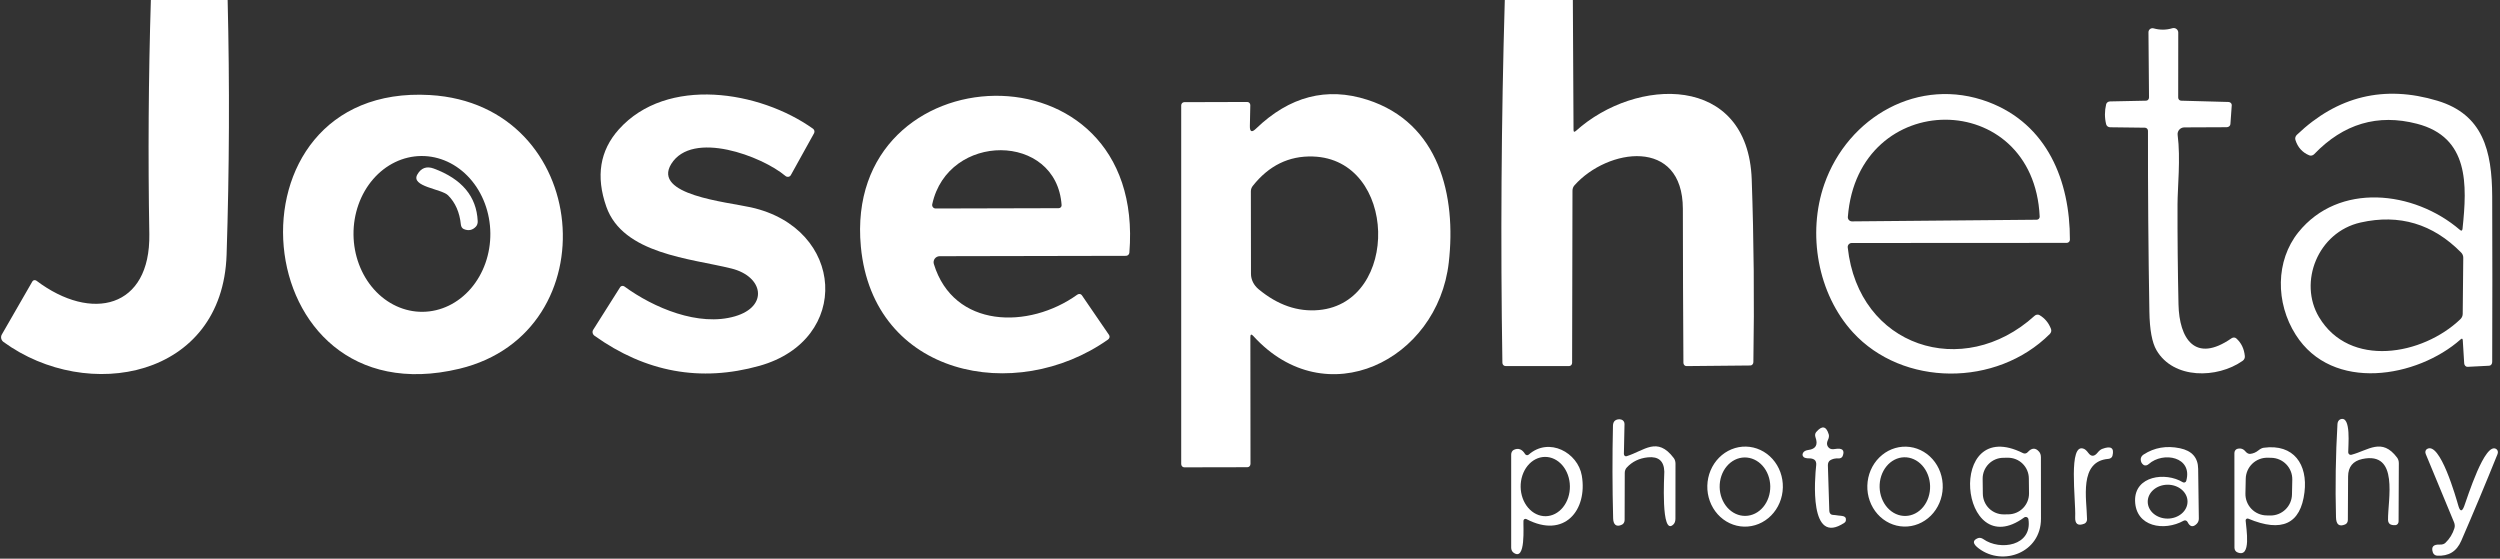
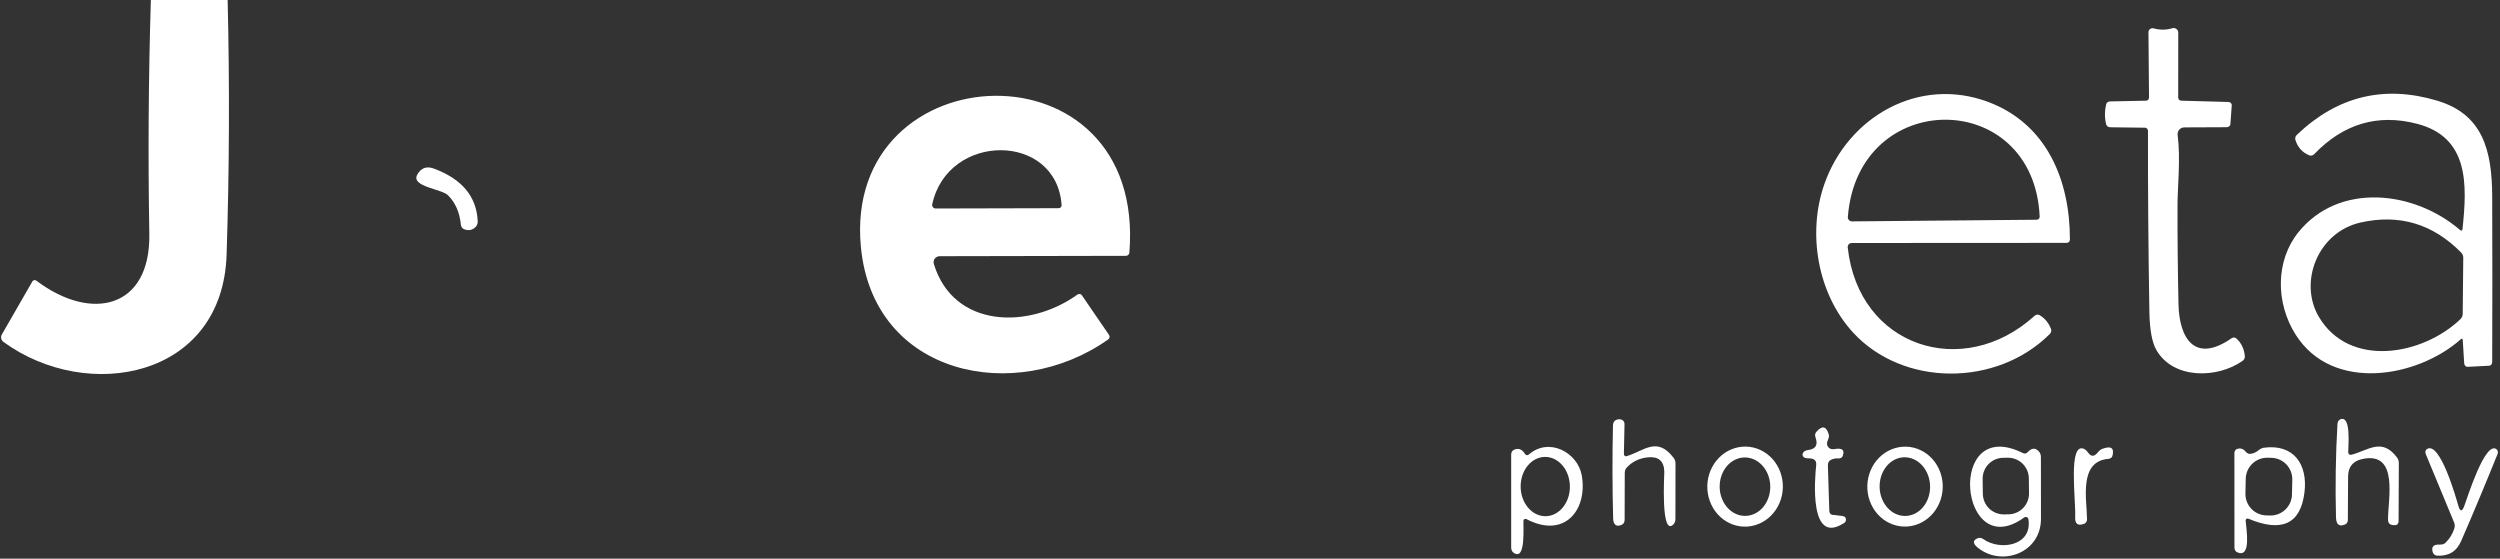
<svg xmlns="http://www.w3.org/2000/svg" width="886" height="198" viewBox="0 0 886 198" fill="none">
  <rect x="0" y="0" width="886" height="198" fill="#333333" stroke="none" />
  <path d="M53.465 0H80.676C81.402 30.113 81.278 60.205 80.306 90.275C78.891 134.031 31.043 142.886 1.241 121.193C0.829 120.896 0.541 120.459 0.432 119.968C0.324 119.478 0.402 118.968 0.653 118.539L11.472 99.74C11.536 99.622 11.626 99.521 11.736 99.443C11.846 99.365 11.973 99.312 12.109 99.287C12.245 99.263 12.387 99.267 12.525 99.3C12.663 99.333 12.794 99.394 12.909 99.479C32.436 114.209 53.356 109.313 52.92 82.942C52.442 55.251 52.623 27.604 53.465 0Z" fill="white" />
-   <path d="M533.298 0H557.418L557.658 46.04C557.658 46.766 557.941 46.882 558.507 46.389C579.753 27.263 619.46 25.958 620.809 63.578C621.564 85.162 621.76 106.746 621.397 128.33C621.392 128.649 621.277 128.953 621.077 129.176C620.878 129.4 620.61 129.526 620.331 129.527L597.669 129.744C597.386 129.744 597.115 129.621 596.915 129.4C596.715 129.18 596.602 128.881 596.602 128.569C596.486 110.336 596.421 92.153 596.406 74.022C596.363 48.608 569.739 52.524 558.006 65.666C557.544 66.17 557.287 66.853 557.287 67.581L557.157 128.591C557.157 128.897 557.04 129.19 556.832 129.407C556.623 129.623 556.341 129.744 556.047 129.744L533.537 129.723C533.249 129.723 532.972 129.601 532.768 129.385C532.564 129.169 532.449 128.875 532.449 128.569C531.767 85.706 532.05 42.849 533.298 0Z" fill="white" />
  <path d="M760.153 45.257L747.81 45.105C747.486 45.099 747.175 44.991 746.923 44.798C746.672 44.606 746.494 44.339 746.417 44.039C745.851 41.703 745.851 39.346 746.417 36.967C746.486 36.68 746.658 36.424 746.906 36.239C747.155 36.053 747.465 35.95 747.788 35.945L760.589 35.684C760.726 35.681 760.861 35.648 760.987 35.588C761.113 35.528 761.227 35.44 761.322 35.331C761.417 35.222 761.491 35.093 761.541 34.952C761.591 34.811 761.615 34.66 761.612 34.509L761.416 11.423C761.413 11.203 761.463 10.985 761.56 10.788C761.658 10.59 761.802 10.418 761.979 10.285C762.157 10.152 762.364 10.061 762.583 10.021C762.803 9.981 763.029 9.991 763.244 10.052C765.494 10.676 767.7 10.662 769.862 10.009C770.106 9.934 770.363 9.916 770.614 9.957C770.865 9.998 771.103 10.097 771.308 10.245C771.513 10.393 771.68 10.586 771.796 10.81C771.912 11.033 771.973 11.281 771.974 11.532L771.952 34.574C771.952 34.864 772.061 35.143 772.256 35.351C772.452 35.558 772.718 35.678 772.997 35.684L789.781 36.14C789.94 36.147 790.096 36.181 790.24 36.242C790.384 36.303 790.514 36.388 790.621 36.493C790.729 36.599 790.812 36.722 790.865 36.855C790.919 36.989 790.943 37.131 790.935 37.272L790.456 43.995C790.434 44.29 790.285 44.566 790.039 44.767C789.793 44.969 789.467 45.082 789.128 45.083L774.129 45.148C773.789 45.149 773.453 45.221 773.143 45.361C772.834 45.5 772.557 45.703 772.333 45.956C772.108 46.209 771.941 46.507 771.841 46.829C771.742 47.151 771.713 47.491 771.756 47.825C772.845 56.18 771.713 66.645 771.713 72.411C771.684 84.233 771.8 96.055 772.061 107.877C772.322 119.931 777.873 128.918 790.848 119.888C791.115 119.703 791.429 119.607 791.737 119.615C792.046 119.623 792.331 119.735 792.546 119.931C794.302 121.498 795.31 123.58 795.571 126.176C795.611 126.503 795.557 126.837 795.415 127.14C795.273 127.444 795.048 127.705 794.766 127.895C785.819 134.183 770.276 134.488 764.246 124.087C762.678 121.389 761.844 116.842 761.742 110.445C761.38 89.093 761.213 67.733 761.242 46.367C761.242 46.072 761.127 45.79 760.923 45.582C760.719 45.374 760.442 45.257 760.153 45.257Z" fill="white" />
-   <path d="M162.832 130.68C86.162 149.087 76.91 29.33 152.362 33.682C209.81 37.011 216.406 117.799 162.832 130.68ZM149.773 110.509C152.957 110.481 156.104 109.74 159.034 108.326C161.964 106.913 164.62 104.856 166.849 102.273C169.079 99.689 170.838 96.63 172.028 93.269C173.217 89.909 173.813 86.313 173.781 82.687C173.717 75.365 171.101 68.364 166.508 63.226C161.915 58.088 155.722 55.233 149.291 55.289C146.106 55.316 142.959 56.058 140.029 57.471C137.099 58.885 134.443 60.942 132.214 63.525C129.984 66.109 128.225 69.168 127.035 72.528C125.846 75.889 125.25 79.485 125.282 83.11C125.346 90.433 127.962 97.433 132.555 102.572C137.148 107.71 143.341 110.565 149.773 110.509Z" fill="white" />
-   <path d="M221.326 101.546C231.644 109.096 247.623 115.863 260.488 112.098C272.461 108.595 270.567 97.956 259.182 95.149C244.815 91.58 220.782 90.057 214.882 73.26C211.109 62.497 212.589 53.358 219.323 45.845C236.368 26.85 269.239 32.159 288.113 45.605C288.365 45.783 288.543 46.045 288.615 46.342C288.687 46.638 288.648 46.949 288.505 47.215L280.276 62.054C280.19 62.214 280.068 62.35 279.919 62.455C279.77 62.559 279.598 62.628 279.414 62.657C279.231 62.686 279.041 62.675 278.859 62.623C278.677 62.572 278.507 62.481 278.361 62.359C270.088 55.375 245.359 45.997 237.87 58.138C231.165 69.061 257.354 71.541 266.105 73.478C299.542 80.875 301.893 120.475 269.131 129.657C248.305 135.489 228.829 131.935 210.703 118.996C210.364 118.758 210.125 118.406 210.036 118.013C209.947 117.62 210.014 117.216 210.224 116.885L219.802 101.742C219.876 101.627 219.975 101.531 220.093 101.459C220.211 101.387 220.346 101.341 220.488 101.322C220.631 101.304 220.779 101.314 220.923 101.353C221.067 101.391 221.204 101.457 221.326 101.546Z" fill="white" />
  <path d="M330.955 93.56C337.943 116.407 364.631 116.776 381.807 104.418C381.934 104.327 382.076 104.26 382.225 104.221C382.374 104.181 382.527 104.171 382.675 104.189C382.823 104.207 382.963 104.254 383.087 104.327C383.21 104.4 383.316 104.497 383.396 104.614L393.062 118.735C393.227 118.977 393.278 119.282 393.205 119.583C393.131 119.885 392.939 120.159 392.67 120.345C359.886 143.474 309.403 133.335 305.093 87.446C298.562 18.038 406.406 13.49 400.246 89.579C400.213 89.879 400.071 90.156 399.845 90.357C399.62 90.558 399.328 90.668 399.027 90.667L333.023 90.797C332.685 90.797 332.352 90.875 332.05 91.026C331.748 91.176 331.486 91.395 331.285 91.664C331.084 91.933 330.949 92.244 330.892 92.574C330.834 92.903 330.856 93.241 330.955 93.56ZM376.234 72.694C374.449 46.824 335.94 46.78 330.389 72.368C330.346 72.551 330.345 72.741 330.387 72.924C330.428 73.108 330.511 73.279 330.628 73.426C330.745 73.572 330.895 73.69 331.064 73.771C331.234 73.852 331.42 73.893 331.608 73.891L375.189 73.782C375.332 73.782 375.474 73.754 375.605 73.698C375.736 73.643 375.854 73.561 375.952 73.46C376.05 73.358 376.126 73.237 376.174 73.105C376.223 72.974 376.243 72.834 376.234 72.694Z" fill="white" />
-   <path d="M443.131 119.474L443.174 164.405C443.174 164.717 443.059 165.016 442.855 165.236C442.651 165.456 442.374 165.58 442.086 165.58L419.707 165.624C419.564 165.624 419.423 165.593 419.291 165.534C419.159 165.475 419.039 165.389 418.937 165.28C418.836 165.17 418.756 165.041 418.702 164.898C418.647 164.756 418.619 164.603 418.619 164.449V37.337C418.619 37.037 418.733 36.749 418.937 36.537C419.142 36.325 419.418 36.206 419.707 36.206L442.02 36.14C442.164 36.137 442.307 36.164 442.44 36.22C442.574 36.276 442.695 36.359 442.796 36.465C442.898 36.571 442.978 36.697 443.032 36.835C443.086 36.974 443.112 37.122 443.109 37.272L442.956 44.604C442.898 46.722 443.617 47.056 445.112 45.605C457.012 34.146 470.168 30.73 484.579 35.357C510.136 43.56 516.144 69.452 513.445 93.038C509.504 127.677 469.928 147.39 444.176 119.083C443.479 118.314 443.131 118.445 443.131 119.474ZM446.048 102.503C452.811 108.117 459.936 110.575 467.425 109.879C496.225 107.225 495.311 56.397 465.27 55.462C456.794 55.201 449.705 58.667 444.001 65.862C443.55 66.427 443.304 67.11 443.305 67.799L443.348 97.085C443.349 98.085 443.592 99.089 444.058 100.026C444.525 100.963 445.205 101.809 446.048 102.503Z" fill="white" />
  <path d="M654.835 87.686C658.601 122.934 695.695 134.966 721.056 111.924C721.301 111.697 721.606 111.551 721.924 111.508C722.242 111.465 722.556 111.527 722.819 111.685C724.691 112.787 726.041 114.412 726.868 116.559C726.985 116.856 727.009 117.185 726.935 117.506C726.862 117.827 726.695 118.126 726.455 118.365C707.516 137.251 674.318 137.077 656.663 117.777C644.168 104.113 640.467 82.79 646.519 65.34C654.878 41.341 680.108 26.893 704.707 36.162C725.562 44.039 733.617 64.1 733.573 84.966C733.573 85.26 733.454 85.543 733.242 85.751C733.029 85.959 732.741 86.076 732.441 86.076L656.249 86.119C656.05 86.118 655.853 86.159 655.67 86.239C655.488 86.32 655.325 86.438 655.191 86.586C655.057 86.734 654.957 86.908 654.895 87.098C654.834 87.287 654.813 87.488 654.835 87.686ZM722.863 76.763C720.773 30.984 658.426 30.94 654.878 76.872C654.86 77.074 654.885 77.277 654.951 77.469C655.017 77.662 655.123 77.838 655.263 77.987C655.402 78.137 655.571 78.256 655.76 78.338C655.949 78.419 656.152 78.461 656.358 78.46L721.818 77.873C721.96 77.87 722.1 77.839 722.23 77.781C722.359 77.724 722.476 77.641 722.574 77.537C722.671 77.434 722.747 77.312 722.796 77.179C722.846 77.046 722.869 76.905 722.863 76.763Z" fill="white" />
  <path d="M872.808 120.606C872.764 119.968 872.51 119.859 872.046 120.28C856.699 133.878 826.614 139.166 813.596 118.626C806.391 107.29 806.456 92.385 814.532 82.333C828.813 64.557 855.436 67.451 871.785 81.463C872.322 81.927 872.634 81.796 872.721 81.071C874.375 65.427 875.072 48.651 856.59 43.865C842.672 40.253 830.525 43.843 820.149 54.635C819.917 54.874 819.626 55.04 819.312 55.114C818.998 55.188 818.675 55.165 818.385 55.048C815.933 54.019 814.3 52.191 813.487 49.565C813.396 49.265 813.396 48.939 813.488 48.624C813.58 48.309 813.761 48.017 814.01 47.781C828.377 34.059 844.98 30.034 863.817 35.705C879.926 40.557 883.17 53.308 883.235 69.648C883.308 89.201 883.308 108.748 883.235 128.287C883.237 128.631 883.127 128.962 882.928 129.21C882.729 129.458 882.457 129.602 882.169 129.614L874.484 130.006C874.194 130.02 873.909 129.898 873.69 129.666C873.47 129.435 873.333 129.111 873.309 128.765L872.808 120.606ZM836.606 78.852C821.389 82.268 814.489 100.066 821.868 112.403C832.688 130.506 858.527 126.002 871.981 113.099C872.482 112.613 872.772 111.948 872.786 111.25L872.982 91.363C872.989 91.019 872.925 90.676 872.794 90.354C872.663 90.033 872.468 89.739 872.22 89.492C862.192 79.323 850.32 75.777 836.606 78.852Z" fill="white" />
  <path d="M158.783 69.213C156.454 66.907 145.461 66.167 147.899 61.859C149.234 59.509 151.171 58.798 153.711 59.726C163.696 63.411 168.891 69.619 169.298 78.351C169.319 78.73 169.274 79.099 169.165 79.435C169.057 79.772 168.887 80.069 168.667 80.31C167.462 81.601 166.025 81.891 164.356 81.18C164.081 81.061 163.84 80.85 163.66 80.57C163.48 80.291 163.367 79.953 163.333 79.592C162.898 75.269 161.381 71.809 158.783 69.213Z" fill="white" />
  <path d="M576.444 161.686C582.757 159.749 587.307 154.527 593.185 162.338C593.58 162.86 593.794 163.557 593.794 164.318L593.772 183.857C593.772 184.257 593.713 184.637 593.597 184.973C593.481 185.31 593.311 185.596 593.098 185.815C588.483 190.515 589.854 168.061 589.832 167.147C589.716 163.39 587.786 161.7 584.042 162.077C580.965 162.382 578.454 163.593 576.51 165.711C576.062 166.199 575.813 166.875 575.813 167.604L575.769 184.249C575.769 184.616 575.683 184.968 575.521 185.264C575.359 185.56 575.129 185.789 574.855 185.924C572.765 186.969 571.742 185.815 571.699 183.727C571.408 172.746 571.387 161.78 571.633 150.828C571.64 150.429 571.717 150.053 571.858 149.733C571.998 149.414 572.198 149.162 572.439 149C573.106 148.565 573.846 148.471 574.659 148.718C574.974 148.817 575.249 149.023 575.441 149.306C575.633 149.588 575.733 149.931 575.726 150.284L575.508 160.859C575.504 160.987 575.527 161.116 575.576 161.234C575.625 161.352 575.699 161.456 575.791 161.538C575.883 161.619 575.99 161.674 576.104 161.7C576.217 161.726 576.334 161.721 576.444 161.686Z" fill="white" />
  <path d="M833.297 161.185C839.371 159.597 844.138 154.962 849.537 162.186C849.933 162.722 850.147 163.417 850.146 164.166L850.059 184.771C850.06 185.107 849.953 185.429 849.759 185.674C849.566 185.92 849.3 186.071 849.014 186.098C848.39 186.171 847.817 186.106 847.295 185.902C847.013 185.8 846.768 185.59 846.593 185.303C846.418 185.015 846.321 184.662 846.315 184.292C846.206 177.199 850.364 159.88 837.216 162.665C833.863 163.39 832.18 165.464 832.165 168.887L832.078 184.292C832.077 184.641 831.985 184.976 831.814 185.255C831.644 185.534 831.402 185.744 831.12 185.859C829.016 186.758 827.935 185.91 827.877 183.313C827.586 172.275 827.761 161.25 828.399 150.241C828.424 149.864 828.532 149.51 828.709 149.22C828.887 148.931 829.126 148.719 829.4 148.609C833.406 147.02 832.143 158.509 832.209 160.315C832.213 160.451 832.246 160.586 832.307 160.708C832.367 160.83 832.452 160.937 832.557 161.021C832.661 161.104 832.782 161.162 832.91 161.191C833.038 161.219 833.171 161.217 833.297 161.185Z" fill="white" />
  <path d="M649.327 182.443L652.962 182.878C653.295 182.918 653.603 183.04 653.828 183.221C654.053 183.401 654.179 183.628 654.181 183.857V184.379C654.175 184.541 654.127 184.704 654.04 184.854C653.953 185.005 653.831 185.14 653.681 185.25C641.011 193.757 643.166 169.475 643.667 164.775C643.706 164.378 643.666 163.995 643.551 163.668C643.435 163.341 643.249 163.084 643.014 162.926C642.535 162.607 641.954 162.447 641.272 162.447C640.806 162.454 640.376 162.418 640.022 162.342C639.669 162.266 639.402 162.152 639.248 162.012C638.725 161.548 638.675 160.989 639.095 160.336C639.238 160.121 639.476 159.929 639.79 159.778C640.105 159.626 640.486 159.519 640.902 159.466C643.529 159.133 644.364 157.631 643.406 154.962C643.287 154.631 643.247 154.288 643.289 153.967C643.331 153.645 643.454 153.358 643.645 153.135C645.721 150.698 647.208 150.966 648.108 153.94C648.19 154.208 648.208 154.521 648.159 154.861C648.111 155.202 647.997 155.562 647.825 155.92C647.273 157.08 647.411 158.03 648.238 158.77C648.438 158.958 648.724 159.09 649.07 159.154C649.416 159.219 649.811 159.214 650.22 159.14C652.919 158.676 653.862 159.502 653.049 161.62C652.947 161.89 652.744 162.119 652.469 162.272C652.194 162.425 651.863 162.494 651.526 162.469C650.394 162.396 649.414 162.621 648.587 163.143C648.335 163.31 648.13 163.562 647.992 163.875C647.855 164.188 647.79 164.551 647.803 164.927L648.304 181.029C648.309 181.386 648.416 181.727 648.604 181.987C648.792 182.247 649.049 182.409 649.327 182.443Z" fill="white" />
  <path d="M539.916 184.51C539.763 186.316 540.874 199.175 536.367 195.846C536.118 195.663 535.914 195.405 535.774 195.095C535.634 194.785 535.561 194.43 535.562 194.062V161.098C535.562 160.732 535.651 160.38 535.816 160.084C535.982 159.787 536.218 159.558 536.498 159.423C538.094 158.683 539.422 159.176 540.482 160.902C540.549 161.01 540.639 161.103 540.743 161.174C540.848 161.245 540.966 161.293 541.088 161.313C541.211 161.334 541.335 161.328 541.452 161.294C541.569 161.261 541.676 161.201 541.766 161.12C548.993 154.766 559.225 160.424 560.596 168.583C562.664 180.724 554.479 191.059 540.961 183.966C540.856 183.911 540.739 183.882 540.621 183.882C540.503 183.881 540.387 183.909 540.284 183.963C540.181 184.017 540.093 184.095 540.029 184.19C539.964 184.286 539.926 184.395 539.916 184.51ZM547.79 182.942C548.937 182.926 550.068 182.639 551.12 182.096C552.171 181.553 553.123 180.765 553.92 179.778C554.716 178.791 555.343 177.624 555.764 176.343C556.185 175.062 556.392 173.692 556.372 172.312C556.333 169.525 555.376 166.865 553.712 164.918C552.048 162.97 549.812 161.894 547.497 161.926C546.351 161.942 545.22 162.23 544.168 162.772C543.116 163.315 542.165 164.103 541.368 165.09C540.571 166.077 539.944 167.244 539.523 168.525C539.103 169.806 538.896 171.176 538.915 172.556C538.954 175.343 539.911 178.003 541.576 179.951C543.24 181.898 545.476 182.974 547.79 182.942Z" fill="white" />
  <path d="M618.112 186.638C616.354 186.595 614.623 186.186 613.016 185.433C611.41 184.681 609.96 183.6 608.749 182.253C607.539 180.906 606.591 179.318 605.96 177.581C605.33 175.844 605.029 173.991 605.074 172.129C605.12 170.266 605.511 168.431 606.226 166.726C606.941 165.022 607.965 163.483 609.24 162.196C610.515 160.91 612.016 159.901 613.657 159.228C615.298 158.555 617.048 158.231 618.805 158.274C620.563 158.316 622.294 158.726 623.901 159.478C625.507 160.231 626.957 161.311 628.168 162.659C629.378 164.006 630.326 165.593 630.956 167.331C631.587 169.068 631.888 170.92 631.842 172.783C631.797 174.645 631.406 176.481 630.691 178.185C629.976 179.889 628.952 181.429 627.677 182.715C626.402 184.002 624.901 185.011 623.26 185.684C621.619 186.357 619.869 186.681 618.112 186.638ZM618.578 182.833C620.956 182.796 623.22 181.669 624.871 179.701C626.522 177.732 627.426 175.083 627.383 172.337C627.361 170.977 627.108 169.634 626.638 168.385C626.167 167.135 625.489 166.004 624.641 165.055C623.793 164.107 622.793 163.36 621.696 162.856C620.6 162.353 619.43 162.103 618.252 162.122C615.874 162.159 613.61 163.286 611.959 165.255C610.307 167.223 609.404 169.872 609.447 172.618C609.469 173.978 609.722 175.321 610.192 176.571C610.663 177.82 611.341 178.951 612.189 179.9C613.037 180.848 614.037 181.596 615.134 182.099C616.23 182.602 617.4 182.852 618.578 182.833Z" fill="white" />
  <path d="M674.725 186.614C672.97 186.562 671.244 186.144 669.644 185.385C668.044 184.625 666.602 183.539 665.401 182.187C664.199 180.835 663.261 179.245 662.641 177.508C662.02 175.77 661.729 173.919 661.785 172.059C661.896 168.304 663.411 164.745 665.995 162.164C668.58 159.583 672.022 158.192 675.565 158.298C677.32 158.35 679.046 158.767 680.646 159.527C682.246 160.287 683.688 161.373 684.889 162.725C686.091 164.076 687.029 165.666 687.649 167.404C688.27 169.142 688.561 170.993 688.505 172.852C688.394 176.607 686.879 180.167 684.295 182.748C681.711 185.328 678.268 186.719 674.725 186.614ZM675.352 182.853C676.527 182.822 677.683 182.523 678.754 181.972C679.826 181.421 680.791 180.629 681.597 179.642C682.402 178.655 683.031 177.491 683.447 176.218C683.864 174.945 684.06 173.587 684.024 172.222C683.988 170.856 683.721 169.51 683.239 168.261C682.756 167.011 682.067 165.882 681.212 164.939C680.356 163.995 679.35 163.255 678.251 162.761C677.152 162.267 675.982 162.028 674.807 162.059C673.633 162.09 672.477 162.389 671.405 162.94C670.334 163.491 669.368 164.282 668.563 165.27C667.757 166.257 667.129 167.42 666.712 168.693C666.296 169.967 666.1 171.325 666.136 172.69C666.171 174.055 666.438 175.401 666.921 176.651C667.403 177.9 668.092 179.029 668.948 179.973C669.804 180.917 670.81 181.657 671.909 182.151C673.007 182.645 674.178 182.884 675.352 182.853Z" fill="white" />
  <path d="M718.879 184.031C718.856 183.866 718.79 183.711 718.688 183.579C718.586 183.447 718.451 183.345 718.297 183.281C718.143 183.217 717.976 183.195 717.81 183.216C717.645 183.237 717.488 183.3 717.355 183.4C694.345 200.176 689.513 146.825 716.985 160.598C717.246 160.729 717.548 160.767 717.843 160.704C718.138 160.641 718.41 160.481 718.618 160.249C720.04 158.668 721.383 158.61 722.645 160.075C723.066 160.55 723.299 161.25 723.298 162.034C723.298 169.359 723.305 176.633 723.32 183.857C723.32 195.802 709.91 200.807 701.355 194.432C699.077 192.749 698.953 191.509 700.985 190.711C701.267 190.605 701.587 190.581 701.918 190.642C702.249 190.702 702.579 190.846 702.879 191.059C708.844 195.28 720.316 193.474 718.879 184.031ZM719.02 169.506C719.008 168.537 718.806 167.581 718.424 166.69C718.042 165.8 717.489 164.993 716.795 164.317C716.102 163.64 715.282 163.107 714.382 162.747C713.482 162.388 712.52 162.209 711.551 162.22L709.94 162.24C707.983 162.264 706.116 163.064 704.749 164.464C703.382 165.864 702.627 167.75 702.651 169.706L702.716 175.014C702.728 175.983 702.93 176.939 703.312 177.83C703.694 178.72 704.247 179.527 704.941 180.203C705.635 180.88 706.455 181.413 707.354 181.773C708.254 182.132 709.216 182.312 710.185 182.3L711.796 182.28C713.753 182.256 715.621 181.456 716.987 180.056C718.354 178.656 719.109 176.77 719.085 174.814L719.02 169.506Z" fill="white" />
-   <path d="M773.911 184.532C766.989 188.383 756.866 186.751 756.67 177.46C756.496 168.605 767.468 167.19 773.563 170.889C773.676 170.957 773.802 170.999 773.933 171.012C774.063 171.025 774.193 171.008 774.314 170.964C774.434 170.92 774.541 170.849 774.626 170.756C774.711 170.664 774.772 170.553 774.804 170.432C777.177 161.881 766.64 159.901 761.503 164.471C761.231 164.718 760.907 164.885 760.583 164.944C760.26 165.003 759.955 164.952 759.718 164.797C759.036 164.347 758.687 163.68 758.673 162.795C758.661 162.484 758.749 162.162 758.928 161.86C759.108 161.559 759.372 161.288 759.696 161.076C763.513 158.61 767.801 157.871 772.561 158.857C776.828 159.742 778.983 162.179 779.027 166.168L779.266 183.77C779.273 184.127 779.208 184.48 779.077 184.805C778.946 185.131 778.751 185.423 778.504 185.663C777.198 186.954 776.117 186.729 775.261 184.989C775.198 184.867 775.113 184.758 775.01 184.668C774.908 184.579 774.79 184.511 774.664 184.468C774.538 184.425 774.406 184.409 774.277 184.42C774.148 184.431 774.023 184.469 773.911 184.532ZM775.26 177.713C775.244 176.12 774.485 174.601 773.15 173.488C771.816 172.376 770.015 171.762 768.145 171.782C766.274 171.801 764.487 172.453 763.176 173.593C761.865 174.733 761.138 176.268 761.155 177.86C761.172 179.453 761.931 180.973 763.265 182.085C764.6 183.197 766.4 183.811 768.271 183.791C770.141 183.772 771.928 183.12 773.239 181.98C774.55 180.841 775.277 179.305 775.26 177.713Z" fill="white" />
  <path d="M797.422 160.859C798.51 160.757 799.504 160.336 800.404 159.597C801.053 159.075 801.704 158.753 802.254 158.683C812.943 157.225 817.906 164.623 816.709 174.458C815.345 185.699 808.705 188.818 796.79 183.814C796.685 183.769 796.571 183.753 796.458 183.764C796.344 183.776 796.236 183.817 796.142 183.882C796.049 183.947 795.973 184.035 795.923 184.137C795.873 184.239 795.849 184.353 795.854 184.466C796.028 187.186 798.031 198.065 792.85 195.715C792.565 195.587 792.323 195.367 792.153 195.081C791.983 194.795 791.892 194.456 791.892 194.105L791.871 160.576C791.872 160.226 791.973 159.89 792.157 159.619C792.342 159.348 792.601 159.157 792.894 159.075C794.055 158.755 795.013 159.053 795.767 159.967C796.012 160.264 796.293 160.502 796.583 160.658C796.873 160.815 797.162 160.884 797.422 160.859ZM812.387 169.996C812.429 167.983 811.669 166.035 810.275 164.581C808.88 163.128 806.965 162.288 804.95 162.245L803.644 162.218C802.647 162.197 801.655 162.373 800.726 162.735C799.796 163.097 798.947 163.639 798.227 164.329C797.507 165.019 796.93 165.845 796.529 166.758C796.128 167.671 795.91 168.654 795.89 169.651L795.779 174.915C795.737 176.929 796.497 178.877 797.892 180.33C799.286 181.784 801.201 182.624 803.216 182.666L804.522 182.694C805.519 182.715 806.511 182.539 807.441 182.177C808.37 181.814 809.219 181.273 809.939 180.582C810.659 179.892 811.236 179.067 811.637 178.154C812.038 177.241 812.256 176.258 812.276 175.261L812.387 169.996Z" fill="white" />
  <path d="M735.445 183.204C735.728 177.33 732.855 156.616 738.558 159.075C739.004 159.254 739.552 159.763 740.082 160.489C741.113 161.896 742.215 161.867 743.391 160.402C743.914 159.752 744.479 159.294 745.002 159.096C748.137 157.907 749.356 158.719 748.659 161.533C748.591 161.818 748.417 162.077 748.163 162.272C747.91 162.467 747.588 162.589 747.244 162.621C736.643 163.448 739.56 176.938 739.647 184.031C739.654 184.37 739.567 184.701 739.396 184.98C739.225 185.26 738.979 185.475 738.689 185.598C736.41 186.497 735.329 185.699 735.445 183.204Z" fill="white" />
  <path d="M871.262 179.31C871.872 181.355 872.554 181.384 873.309 179.397C874.375 176.59 880.645 156.289 884.716 159.162C884.964 159.333 885.14 159.6 885.215 159.921C885.291 160.241 885.26 160.595 885.129 160.924C880.979 171.223 876.697 181.456 872.286 191.625C870.588 195.52 867.801 197.13 863.73 196.934C863.4 196.915 863.082 196.802 862.816 196.609C862.549 196.416 862.345 196.151 862.228 195.846C861.517 193.83 862.352 192.88 864.732 192.996C865.109 193.016 865.473 192.974 865.799 192.873C866.125 192.772 866.407 192.614 866.626 192.408C868.149 190.958 869.223 189.217 869.847 187.186C870.045 186.539 869.998 185.808 869.717 185.119L859.681 160.902C859.548 160.578 859.512 160.229 859.579 159.916C859.647 159.603 859.813 159.344 860.051 159.183C864.71 156.028 870.479 176.612 871.262 179.31Z" fill="white" />
</svg>